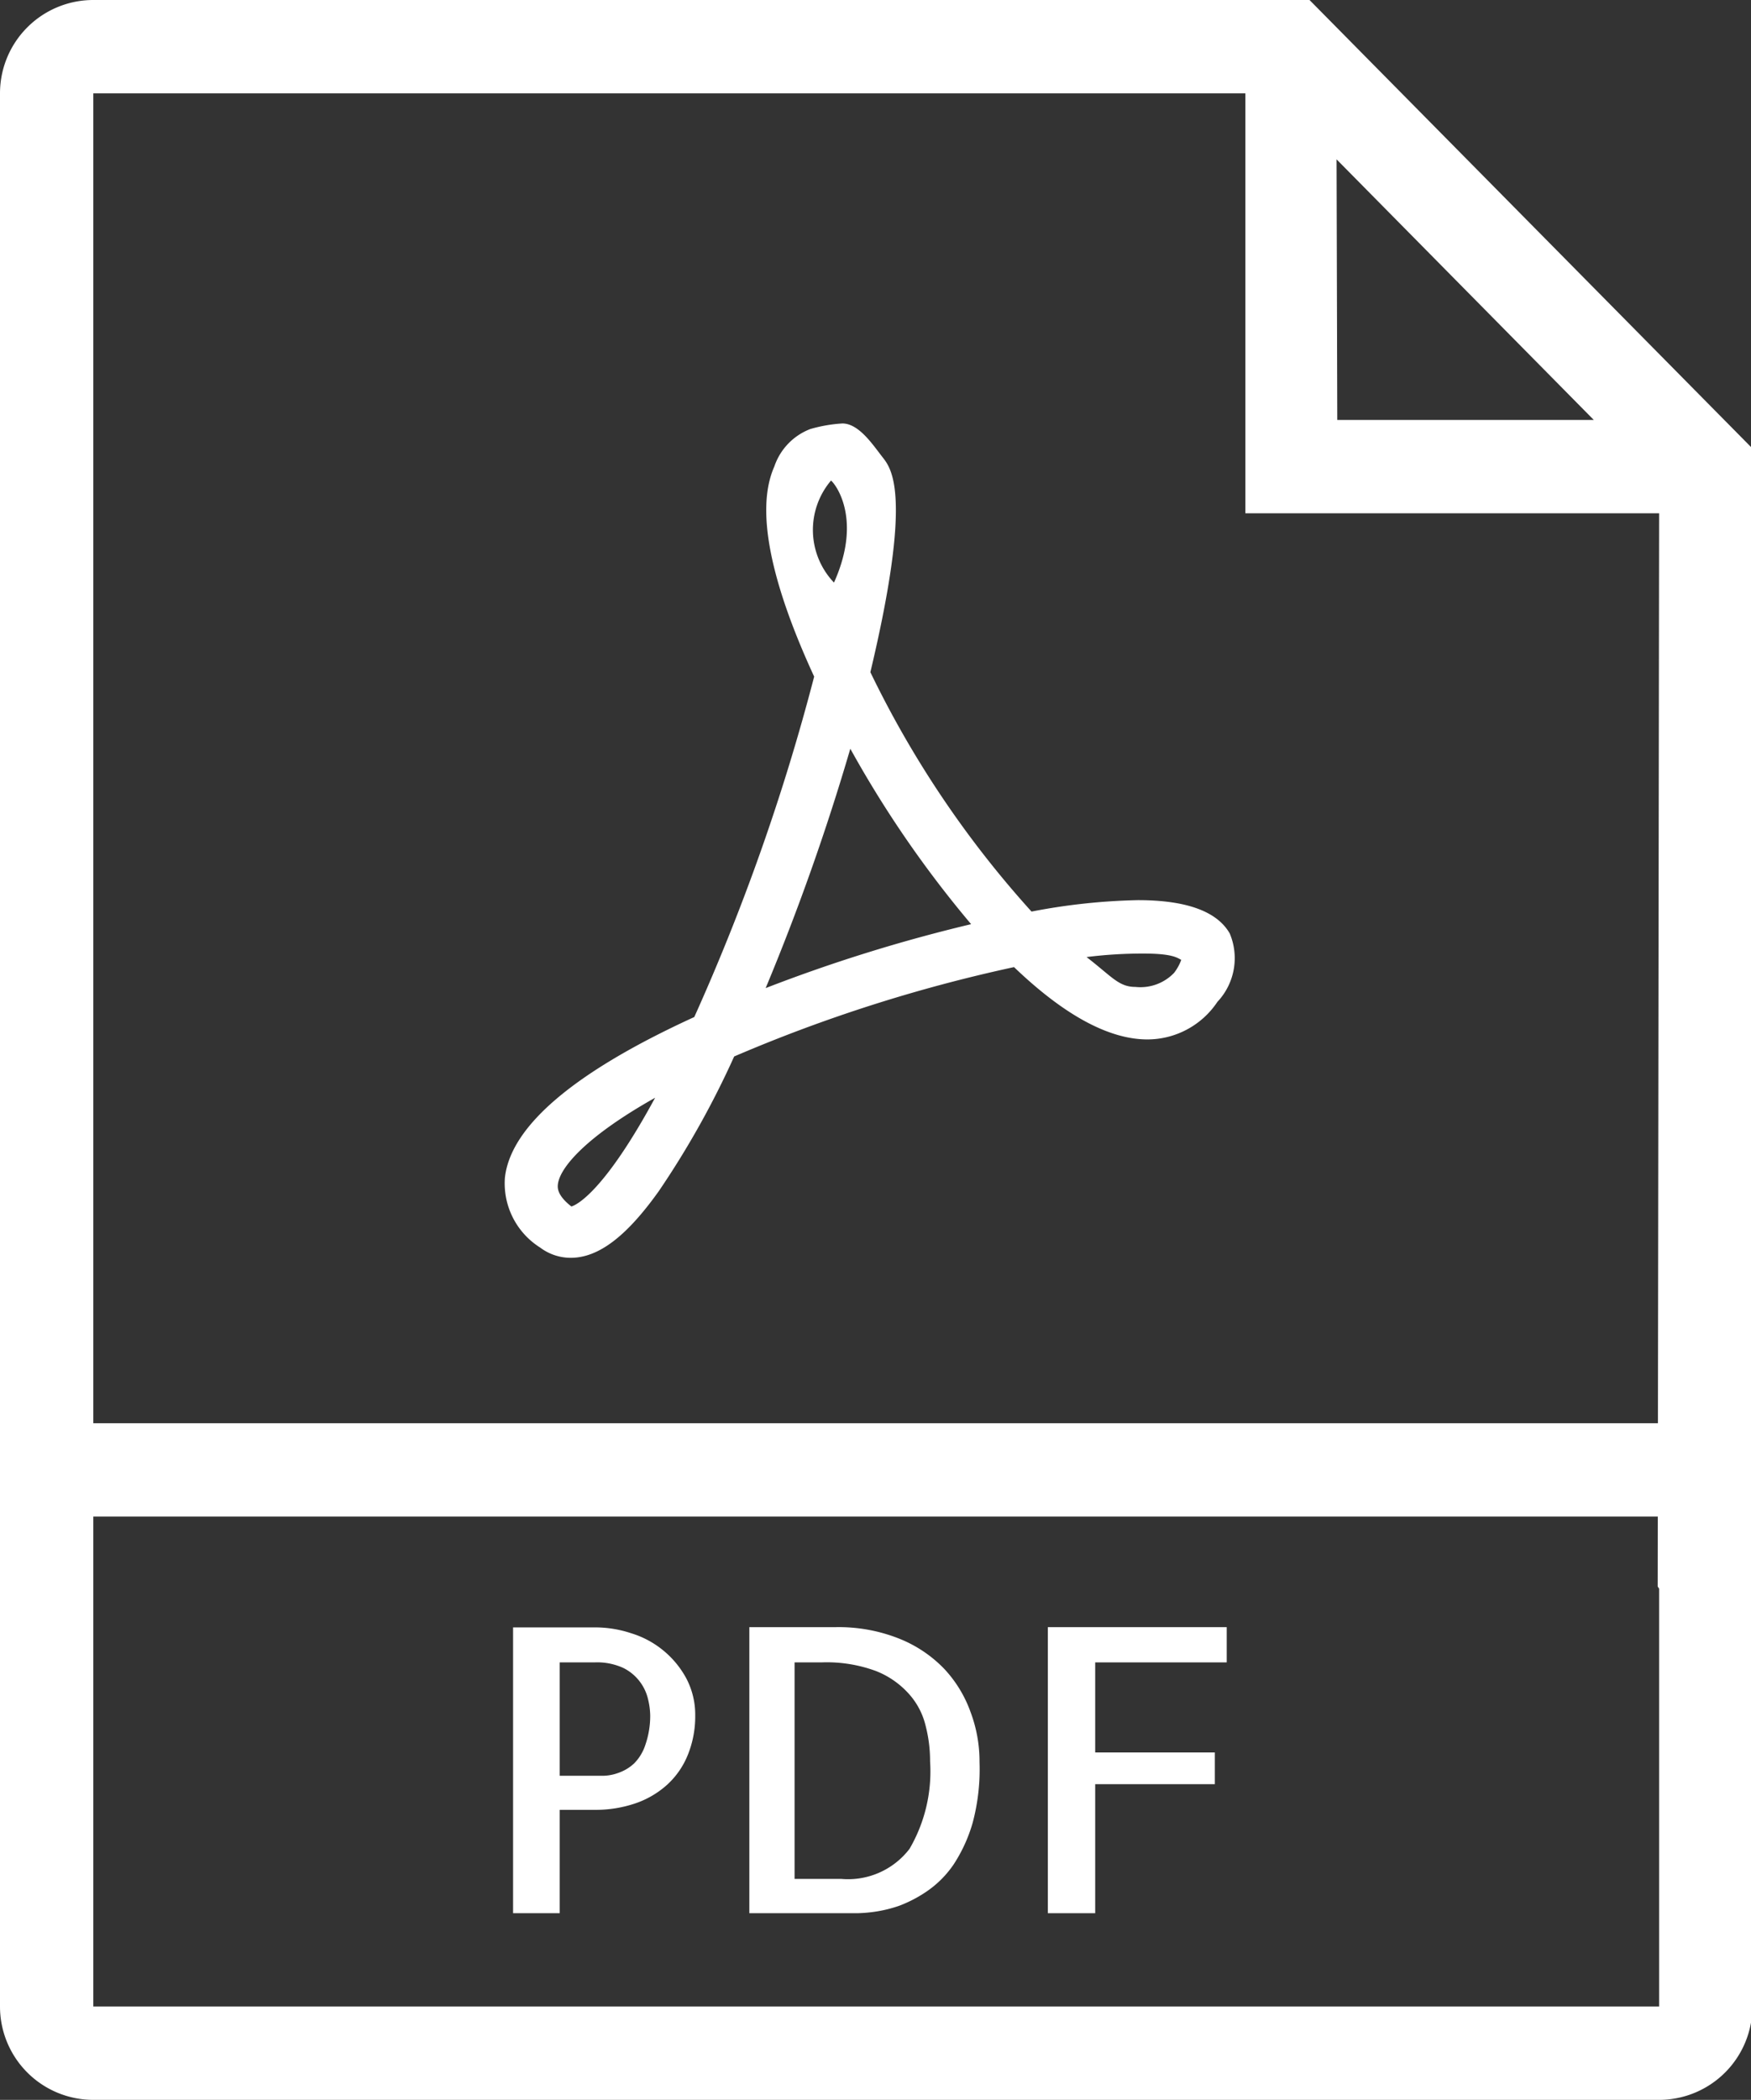
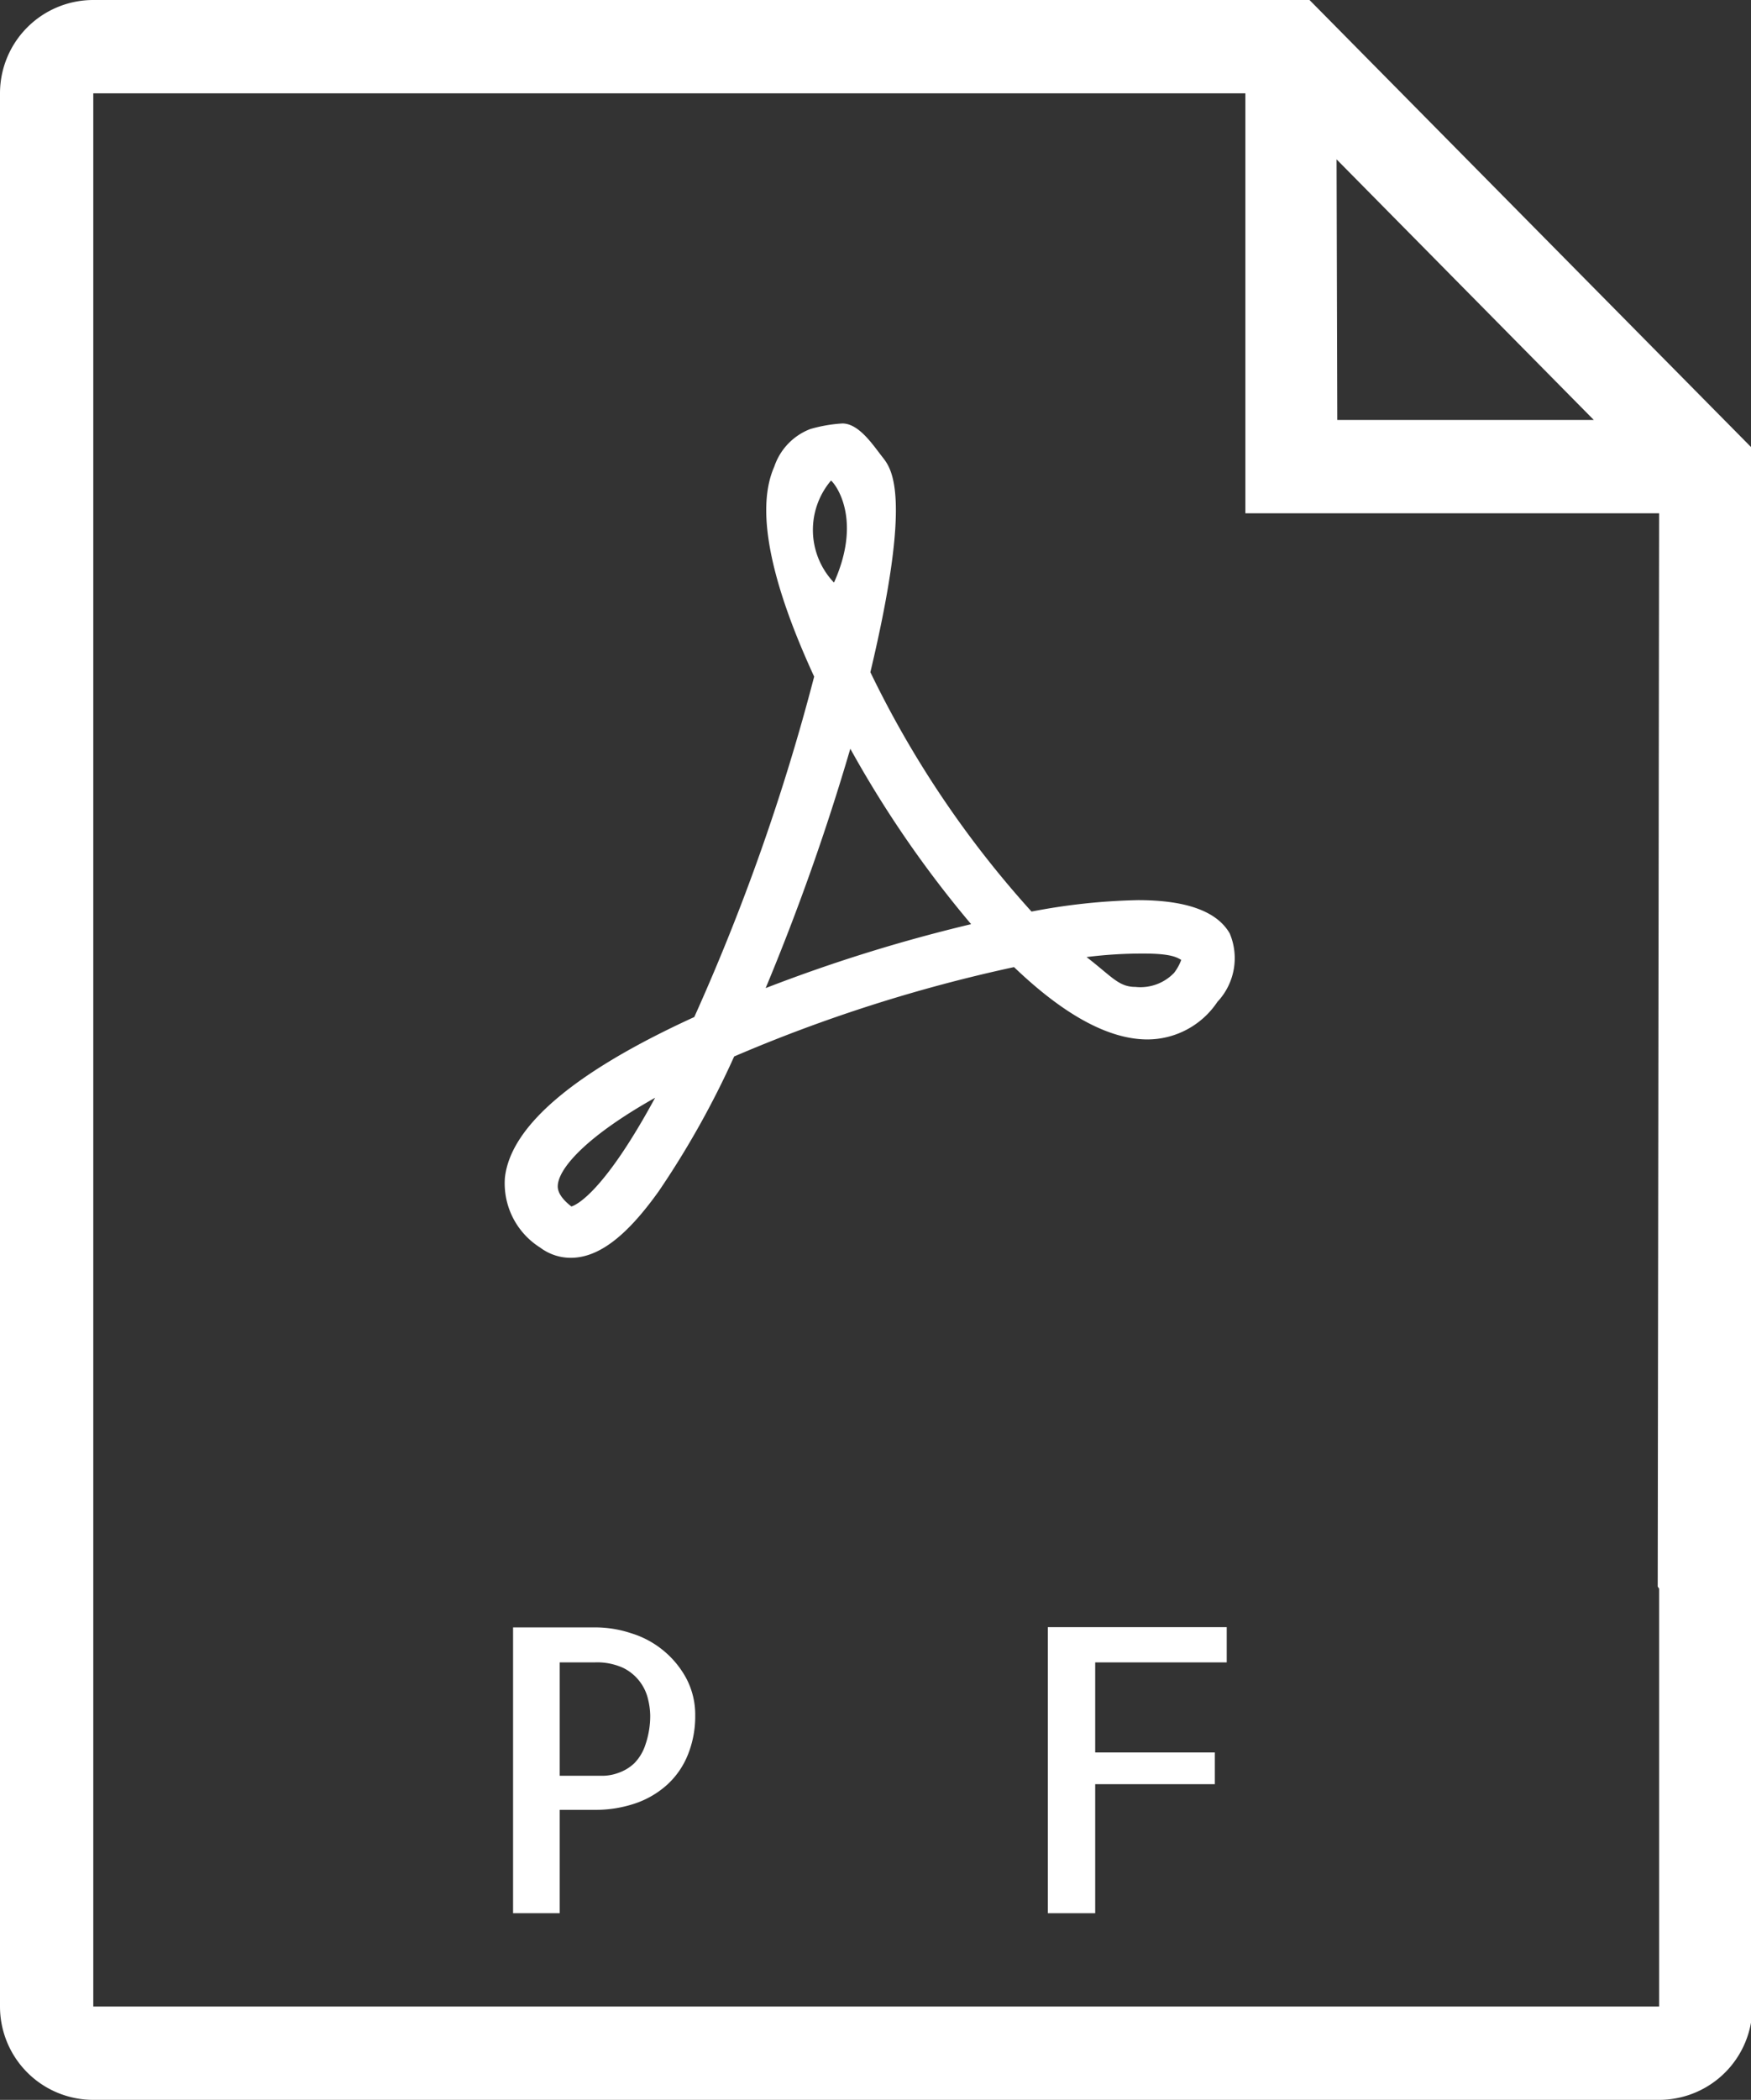
<svg xmlns="http://www.w3.org/2000/svg" id="Layer_1" fill="white" data-name="Layer 1" viewBox="0 0 75.08 90">
  <rect x="0" y="0" width="75.08" height="90" fill="#333333" stroke="none" />
  <title>Icons</title>
  <path d="M28.43,70.73A4,4,0,0,0,27.06,70a4.88,4.88,0,0,0-1.55-.25H22V82h2V77.57h1.48a5.3,5.3,0,0,0,1.77-.28,3.92,3.92,0,0,0,1.36-.8,3.49,3.49,0,0,0,.88-1.27,4.39,4.39,0,0,0,.32-1.69,3.34,3.34,0,0,0-.38-1.59A4,4,0,0,0,28.43,70.73Zm-.76,4.06a2,2,0,0,1-.48.79,1.89,1.89,0,0,1-.66.4,2,2,0,0,1-.72.13H24V71.25h1.5a2.69,2.69,0,0,1,1.23.24,2,2,0,0,1,1.06,1.35,3.11,3.11,0,0,1,.09.69A3.8,3.8,0,0,1,27.67,74.79Z" />
-   <path d="M40.49,71.53a5.51,5.51,0,0,0-1.94-1.3,7,7,0,0,0-2.72-.49h-3.7V82h4.64a6.37,6.37,0,0,0,.72-.06,5.69,5.69,0,0,0,1.07-.26,5.57,5.57,0,0,0,1.2-.63,4.38,4.38,0,0,0,1.13-1.14,6.54,6.54,0,0,0,.82-1.8A8.89,8.89,0,0,0,42,75.52a6,6,0,0,0-.38-2.13A5.34,5.34,0,0,0,40.49,71.53ZM39,79.24a3.32,3.32,0,0,1-2.93,1.29h-2V71.25h1.16a6.08,6.08,0,0,1,2.33.37,3.72,3.72,0,0,1,1.43,1,3.13,3.13,0,0,1,.7,1.35,6,6,0,0,1,.19,1.52A6.59,6.59,0,0,1,39,79.24Z" />
  <polygon points="44.93 82 46.96 82 46.96 76.47 52.09 76.47 52.09 75.11 46.96 75.11 46.96 71.25 52.6 71.25 52.6 69.74 44.93 69.74 44.93 82" />
  <path d="M48.79,38.58a26.63,26.63,0,0,0-4.56.49,43.44,43.44,0,0,1-6.91-10.26c1.82-7.64.91-8.72.51-9.23s-1-1.43-1.71-1.43a6.25,6.25,0,0,0-1.38.24A2.62,2.62,0,0,0,33.2,20c-1,2.25.36,6.07,1.71,9a91.85,91.85,0,0,1-5.14,14.59c-5.14,2.35-7.87,4.67-8.12,6.88a3.25,3.25,0,0,0,1.51,3,2.18,2.18,0,0,0,1.31.44h0c1.19,0,2.39-.91,3.78-2.86a38.12,38.12,0,0,0,3.23-5.77,65.5,65.5,0,0,1,12-3.83c2.15,2.06,4.07,3.1,5.72,3.1a3.61,3.61,0,0,0,3-1.61,2.73,2.73,0,0,0,.53-2.93C52.2,39.08,50.91,38.58,48.79,38.58ZM24.5,51.71c-.63-.49-.59-.82-.58-.94.08-.75,1.27-2.09,4.17-3.72C25.89,51.11,24.71,51.65,24.5,51.71ZM35.63,20.6c.06,0,1.42,1.5.13,4.37A3.27,3.27,0,0,1,35.63,20.6Zm-2.8,21.75a98.67,98.67,0,0,0,3.63-10.26,46.74,46.74,0,0,0,5.18,7.52A67.82,67.82,0,0,0,32.83,42.35Zm17.51-.65a2,2,0,0,1-1.65.6c-.72,0-1-.43-2.1-1.28a19.16,19.16,0,0,1,2.46-.15c1.21,0,1.43.18,1.6.27A2.06,2.06,0,0,1,50.34,41.7Z" />
  <path d="M75.09,19.17,56.15,0H4A4,4,0,0,0,0,4V86a4,4,0,0,0,4,4H71.14a4,4,0,0,0,4-4V63.37h0ZM57.31,6.83,68.34,18h-11ZM71.14,68.09V86H4V4h49.4V22H71.14l-.06,46Z" />
-   <rect y="61" width="75.08" height="4" />
</svg>